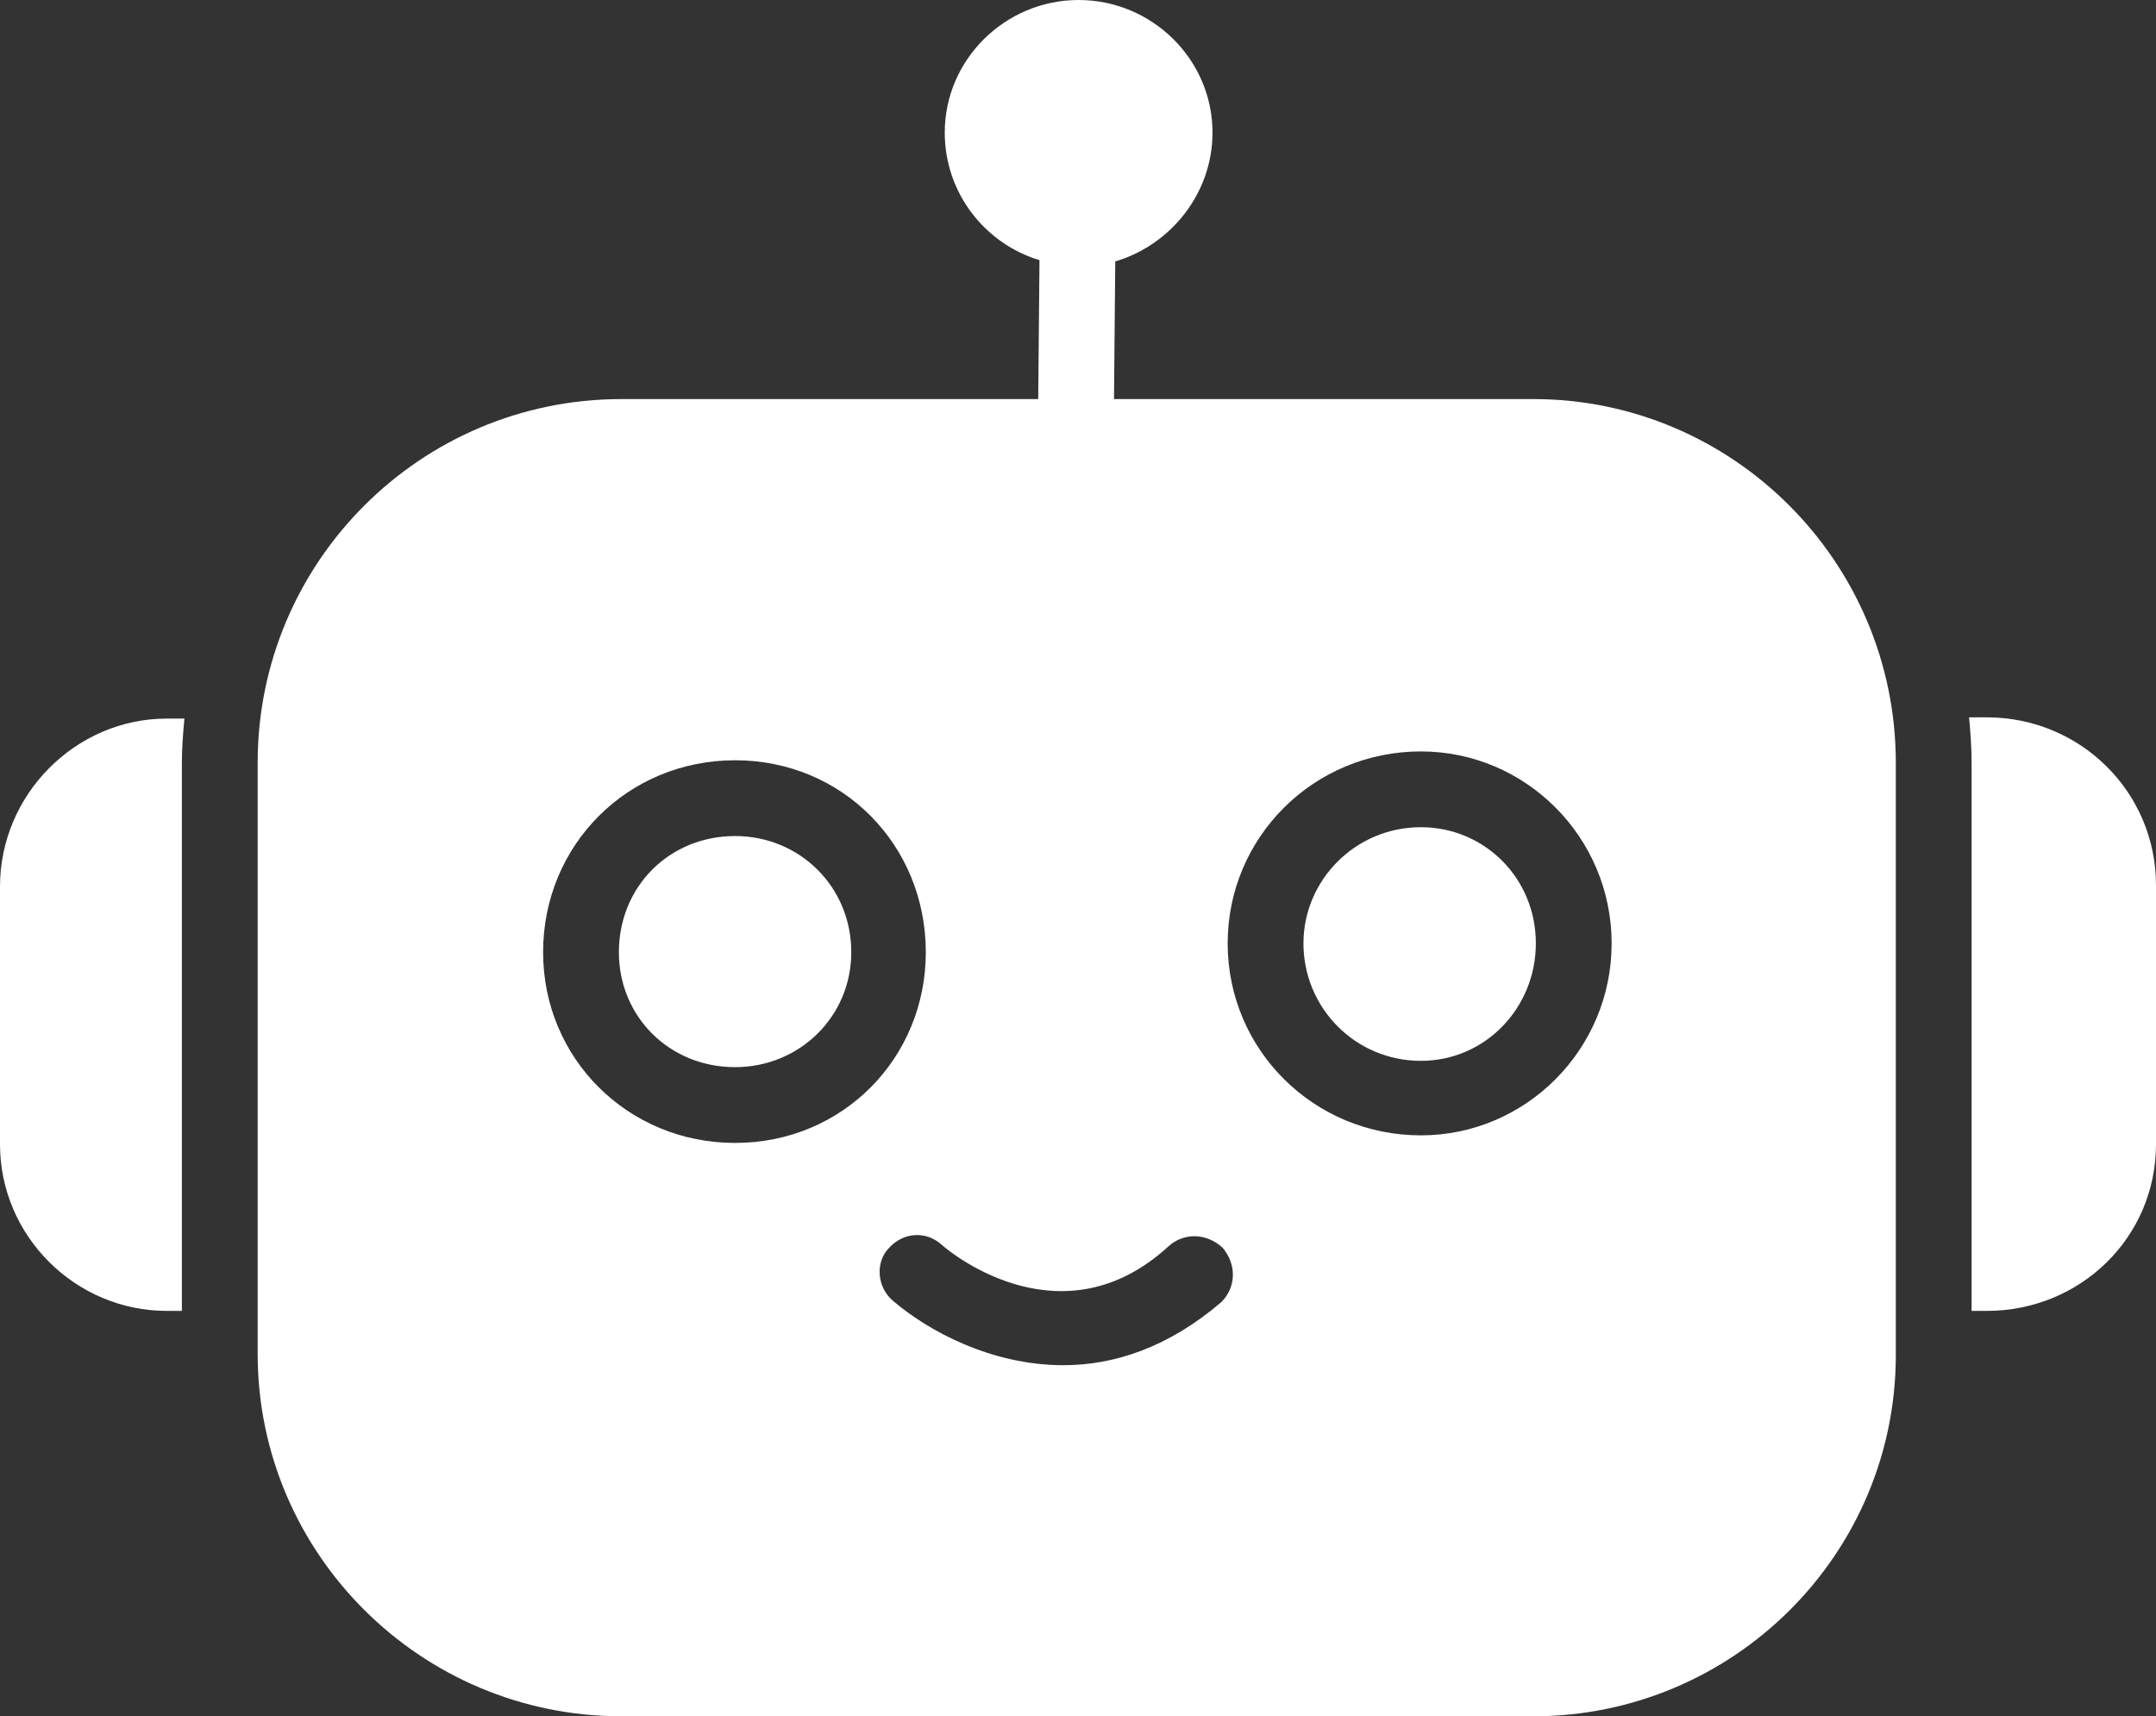
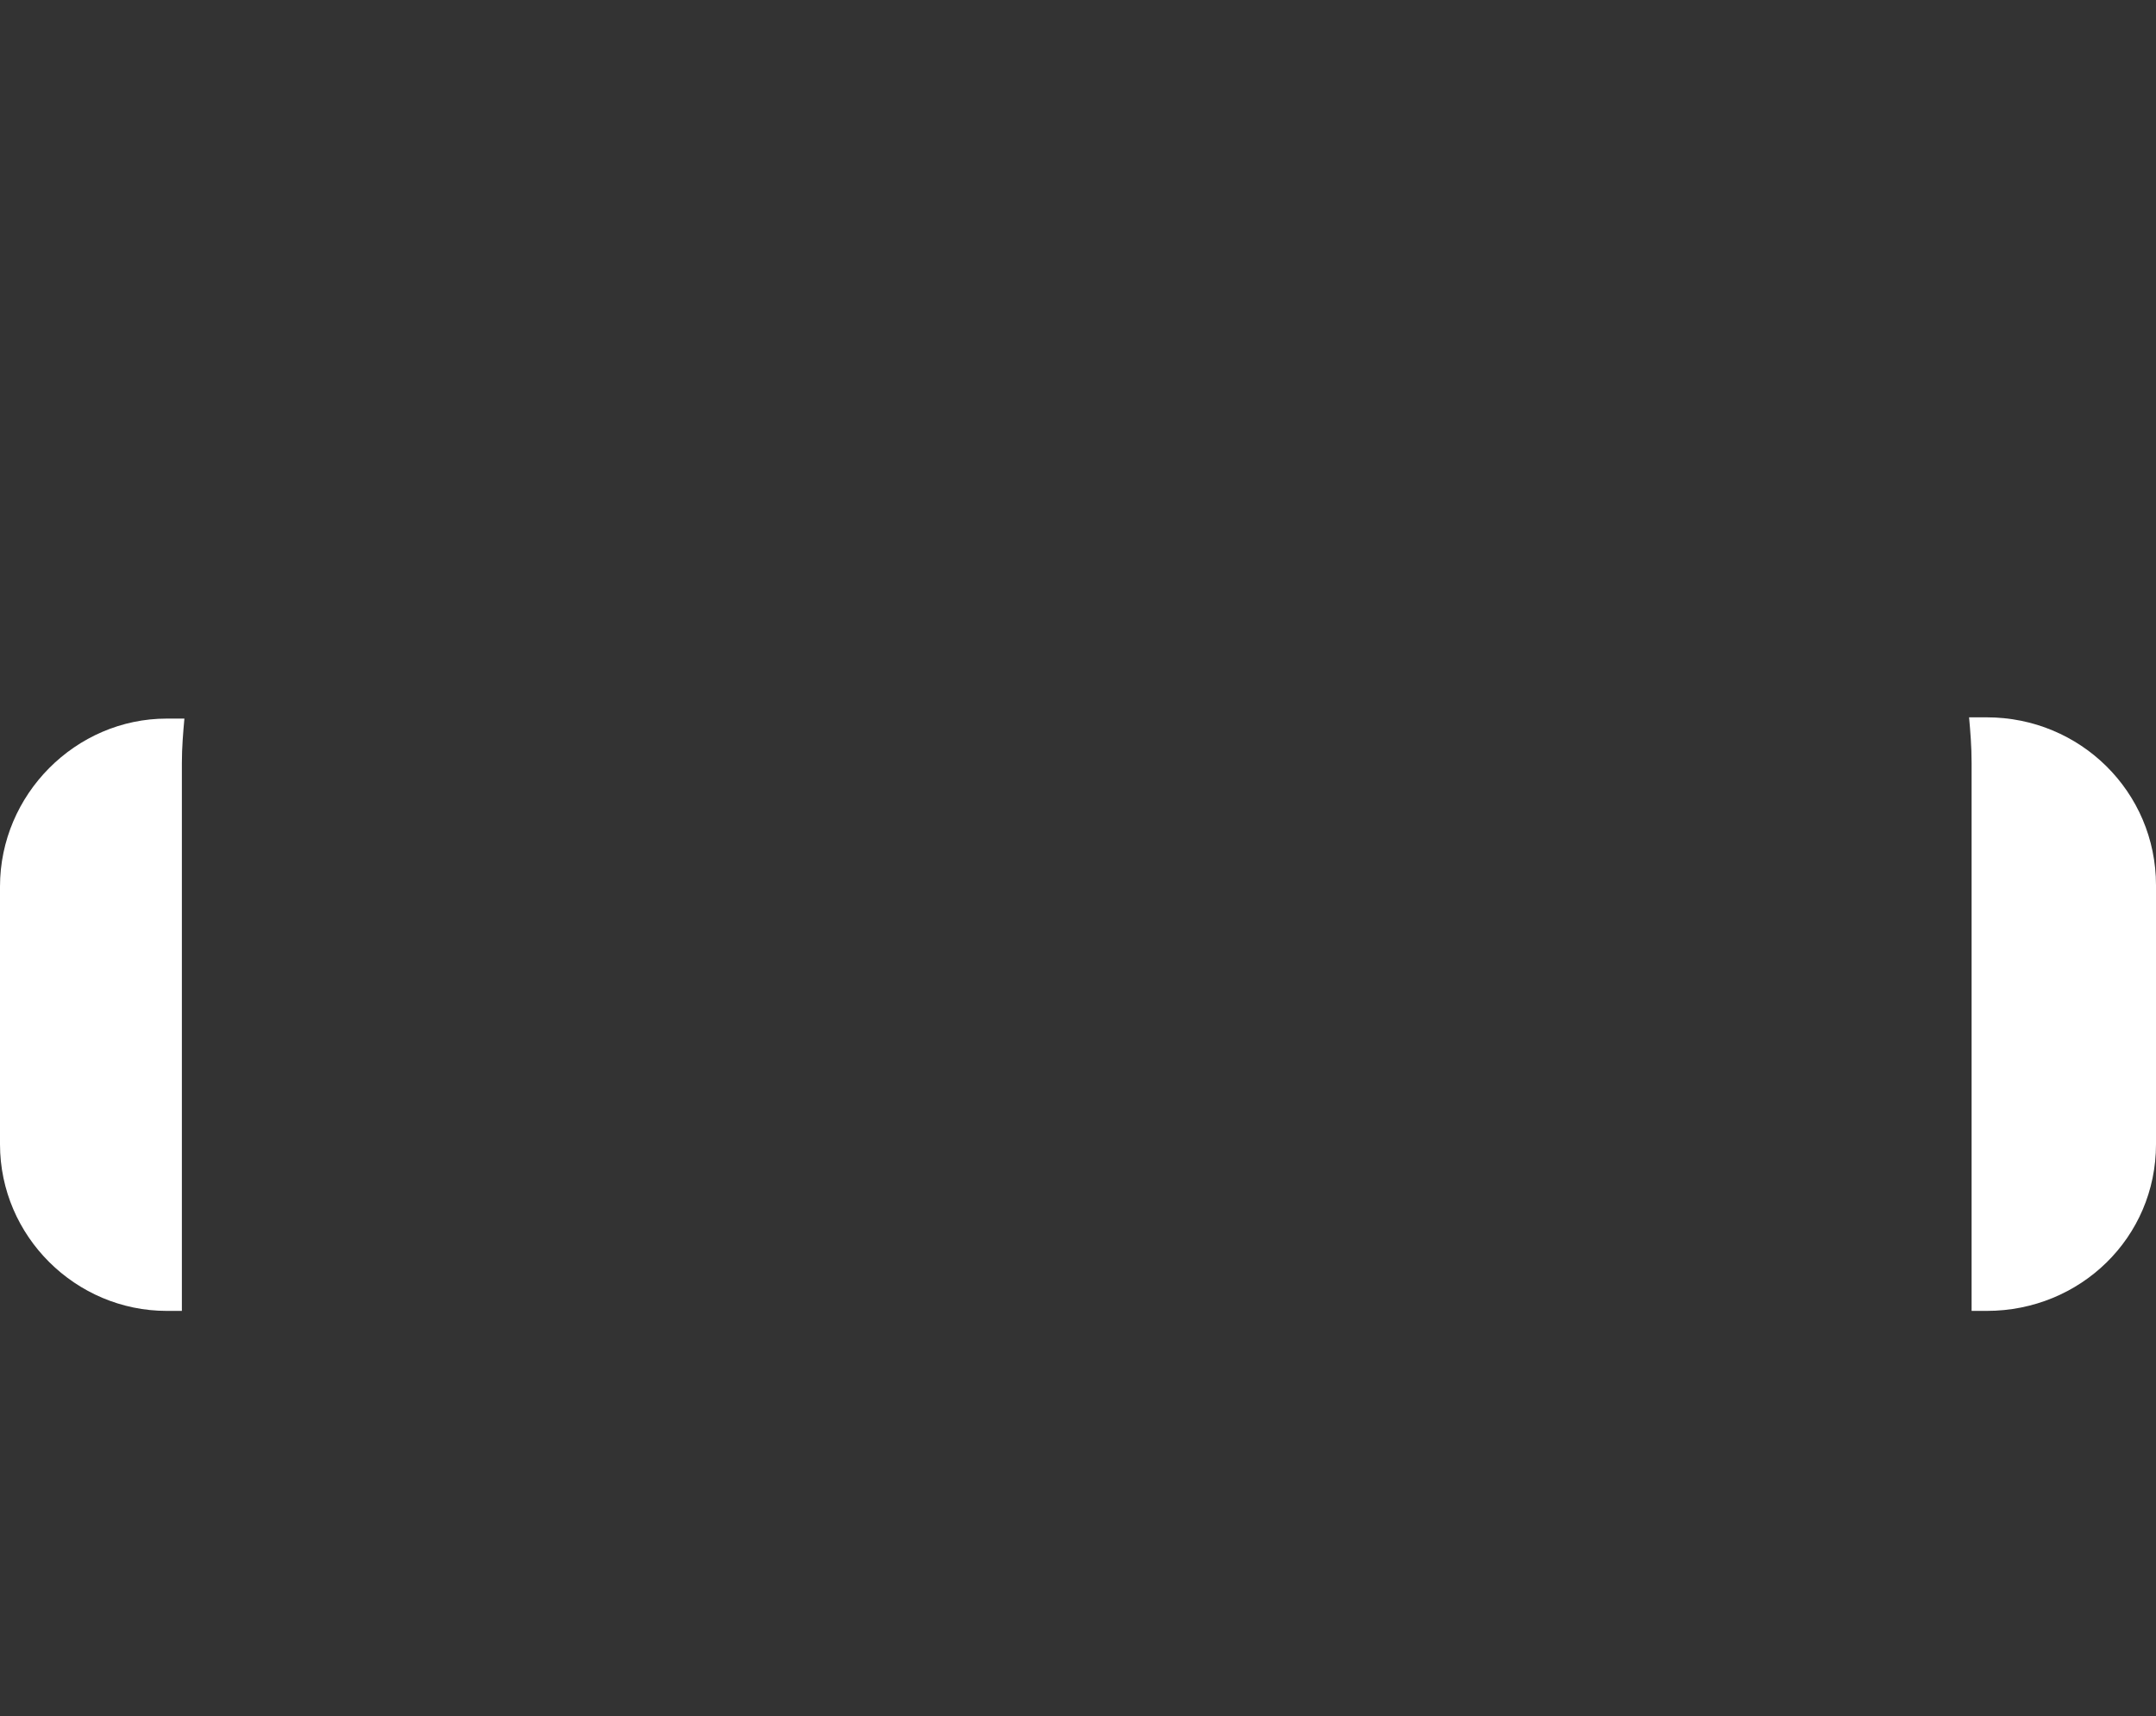
<svg xmlns="http://www.w3.org/2000/svg" clip-rule="evenodd" fill="#ffffff" fill-rule="evenodd" height="1359" image-rendering="optimizeQuality" preserveAspectRatio="xMidYMid meet" shape-rendering="geometricPrecision" text-rendering="geometricPrecision" version="1" viewBox="0.0 174.0 1707.0 1359.0" width="1707" zoomAndPan="magnify">
  <rect x="0.0" y="174.0" width="1707.0" height="1359.0" fill="#333333" stroke="none" />
  <g>
    <g id="change1_1">
-       <path d="M1214 1533l-722 0c-159,0 -288,-129 -288,-287l0 -468c0,-159 129,-288 288,-288l330 0 1 -110c-43,-13 -75,-53 -75,-101 0,-58 48,-105 106,-105 58,0 106,47 106,105 0,48 -33,89 -77,102l-1 109 332 0c158,0 287,129 287,288l0 469c0,158 -129,286 -287,286zm-632 -454c-85,0 -152,-67 -152,-151 0,-85 67,-152 152,-152 85,0 151,67 151,152 0,84 -66,151 -151,151zm0 -243c-52,0 -92,40 -92,92 0,51 40,91 92,91 51,0 92,-40 92,-91 0,-52 -41,-92 -92,-92zm543 237c-85,0 -153,-68 -153,-152 0,-84 68,-152 153,-152 83,0 151,68 151,152 0,84 -68,152 -151,152zm0 -244c-52,0 -93,42 -93,92 0,51 41,93 93,93 51,0 91,-42 91,-93 0,-52 -41,-92 -91,-92zm-283 426c-57,0 -107,-27 -135,-51 -13,-11 -14,-31 -3,-42 11,-12 29,-14 42,-2 9,8 96,77 179,1 12,-11 30,-11 43,1 11,13 11,31 -1,43 -42,36 -85,50 -125,50z" />
      <path d="M144 1212l-12 0c-72,0 -132,-59 -132,-132l0 -204c0,-73 60,-133 132,-133l14 0c-1,11 -2,23 -2,35l0 434z" />
-       <path d="M1573 1212l-12 0 0 -434c0,-13 -1,-25 -2,-36l14 0c74,0 134,59 134,133l0 205c0,74 -60,132 -134,132z" />
+       <path d="M1573 1212l-12 0 0 -434c0,-13 -1,-25 -2,-36l14 0c74,0 134,59 134,133l0 205c0,74 -60,132 -134,132" />
    </g>
  </g>
</svg>